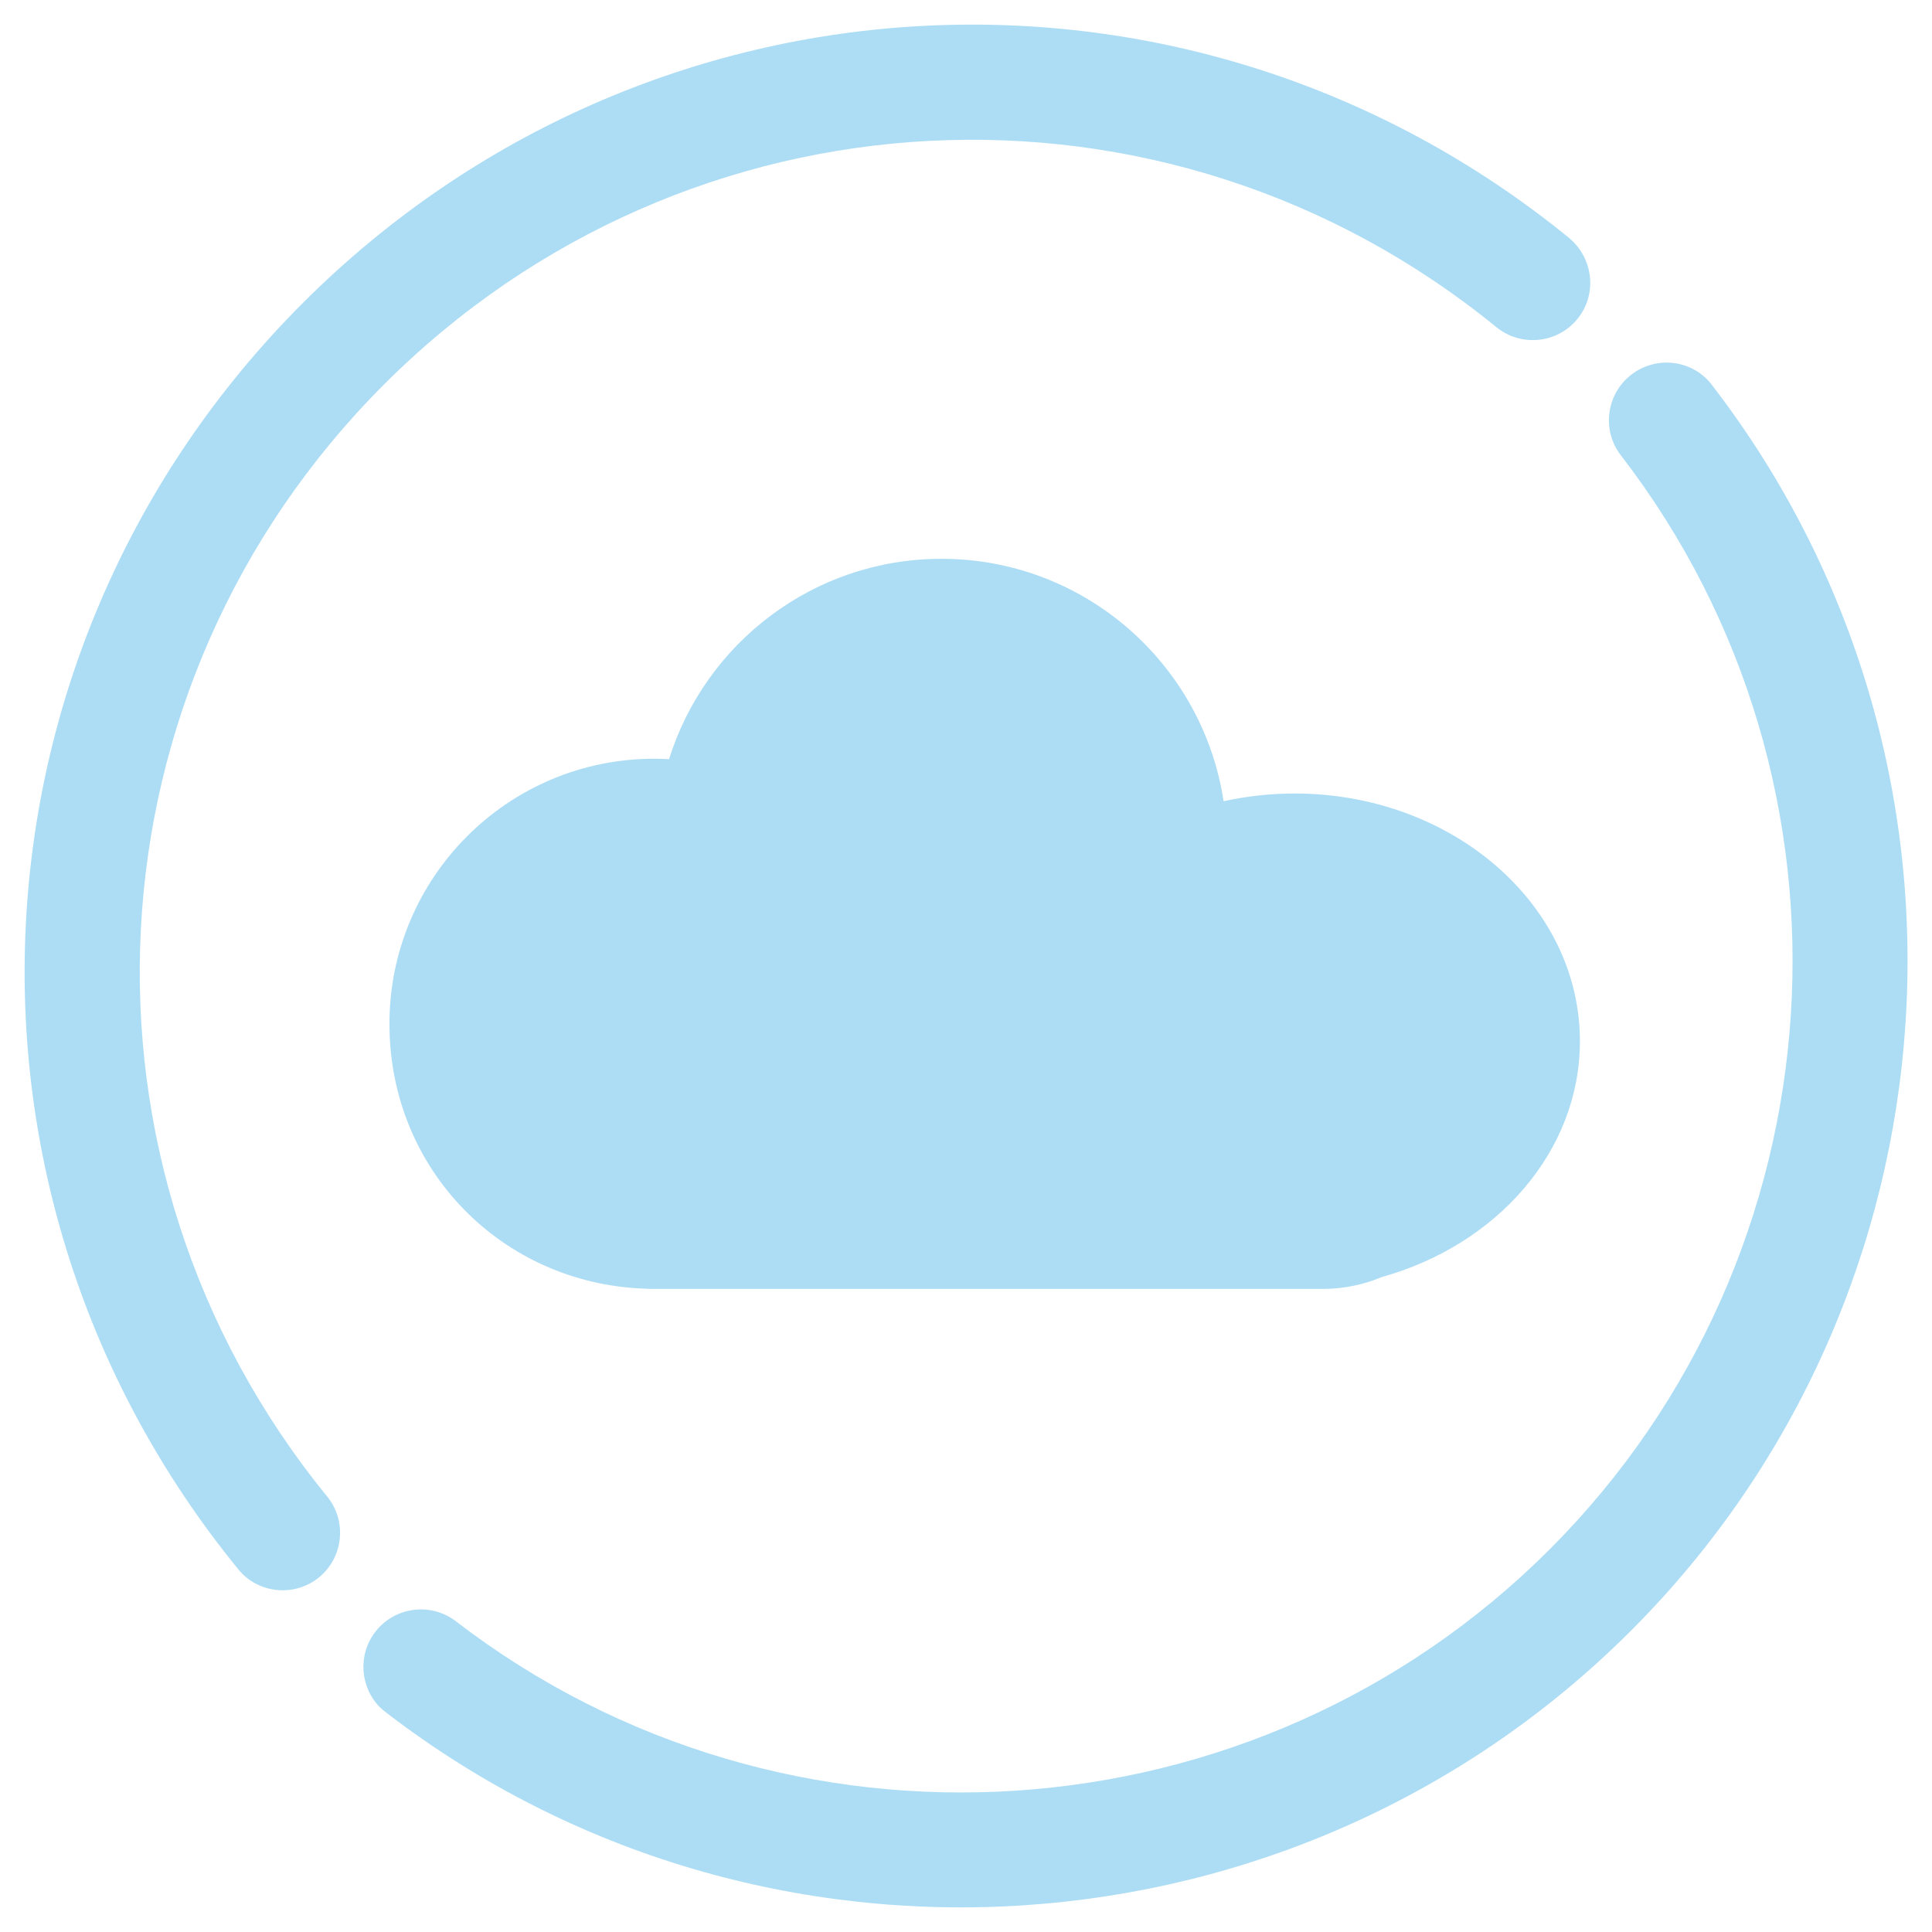
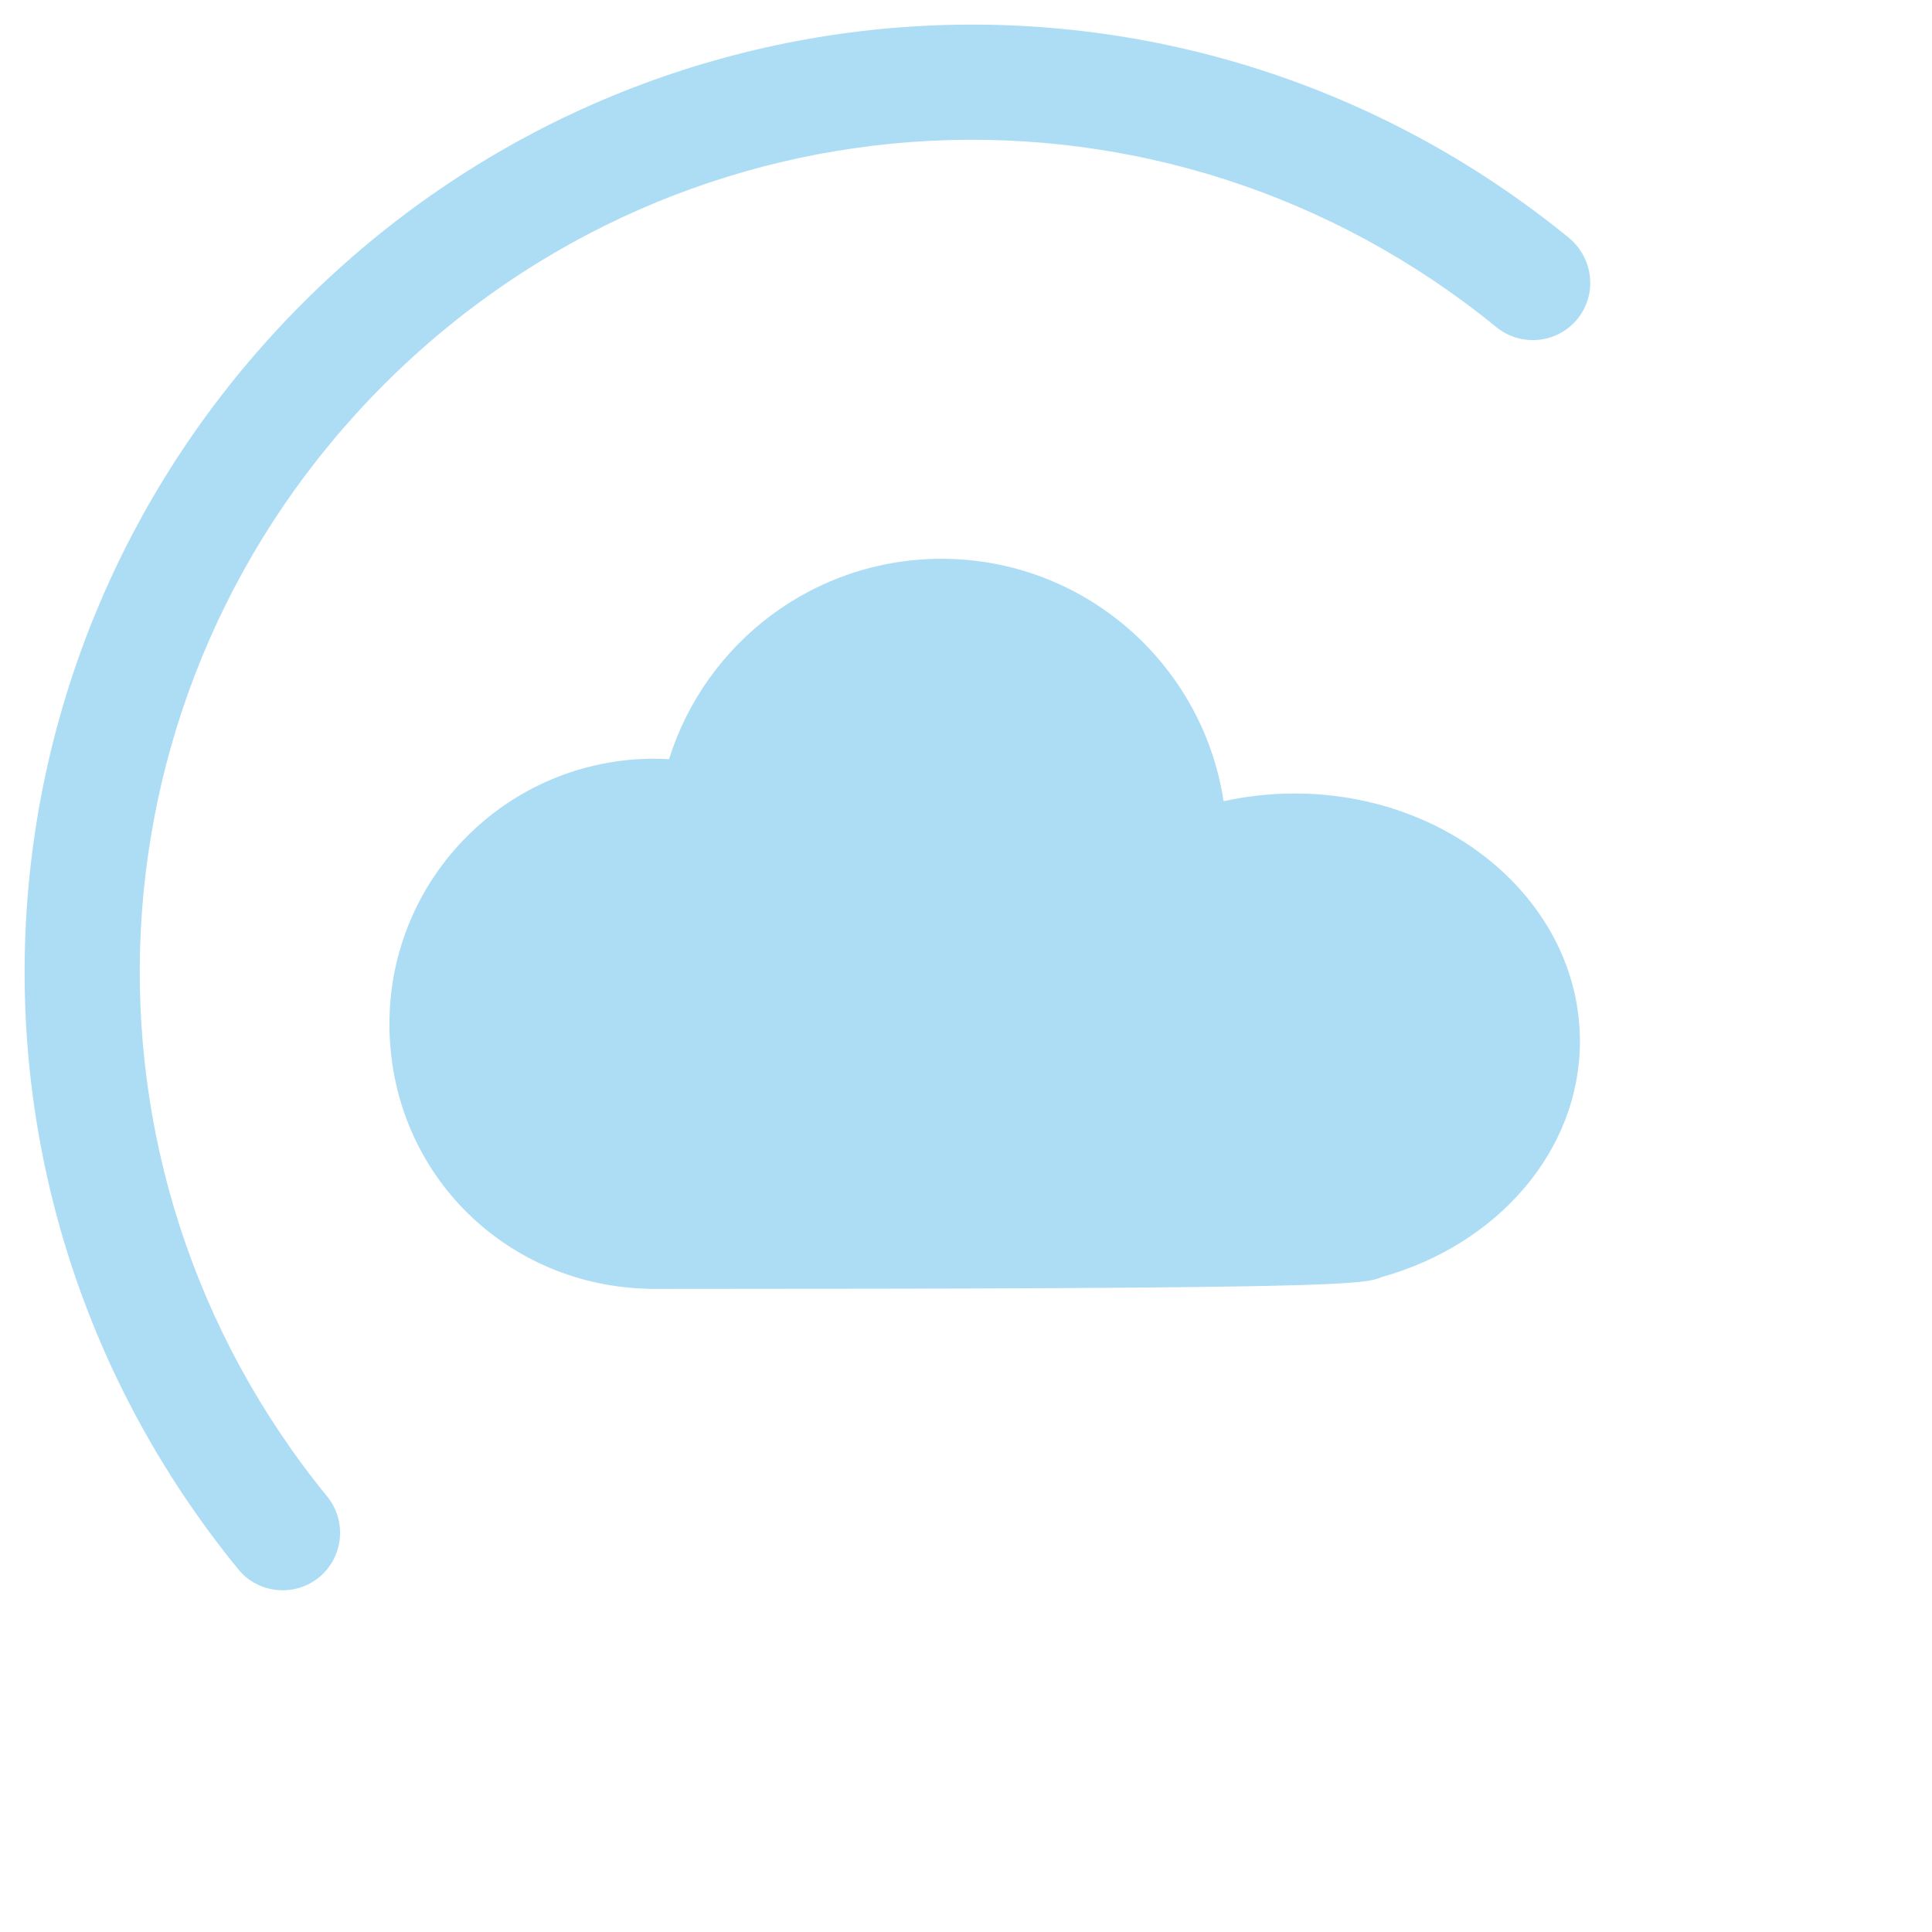
<svg xmlns="http://www.w3.org/2000/svg" width="21" height="21" viewBox="0 0 21 21" fill="none">
  <g clip-path="url(#clip0_1236_292)">
-     <path d="M4.133 18.561C3.914 18.342 3.886 17.99 4.079 17.738C4.29 17.464 4.682 17.413 4.956 17.623C8.535 20.375 13.645 20.04 16.843 16.842C20.043 13.642 20.377 8.528 17.618 4.949C17.407 4.676 17.459 4.283 17.732 4.072C18.006 3.861 18.401 3.91 18.609 4.186C21.75 8.262 21.371 14.082 17.727 17.726C14.087 21.366 8.269 21.748 4.195 18.613C4.173 18.597 4.153 18.579 4.133 18.56L4.133 18.561Z" fill="#ADDDF5" />
    <path d="M2.631 17.103C2.616 17.088 2.602 17.073 2.588 17.055C-0.757 12.956 -0.454 7.039 3.292 3.293C7.039 -0.454 12.956 -0.757 17.056 2.587C17.322 2.811 17.363 3.199 17.146 3.467C16.928 3.734 16.534 3.774 16.266 3.557C12.665 0.619 7.468 0.886 4.176 4.177C0.886 7.467 0.619 12.665 3.556 16.266C3.774 16.533 3.734 16.927 3.467 17.146C3.216 17.349 2.854 17.327 2.63 17.103H2.631Z" fill="#ADDDF5" />
-     <path d="M17.173 11.318C17.173 9.83 15.784 8.625 14.071 8.625C13.805 8.625 13.547 8.655 13.3 8.709C13.073 7.217 11.787 6.074 10.234 6.074C8.843 6.074 7.667 6.99 7.272 8.252C7.219 8.249 7.165 8.247 7.111 8.247C5.522 8.247 4.233 9.537 4.233 11.129C4.233 12.72 5.463 13.95 7.002 14.007C7.033 14.009 7.064 14.01 7.096 14.01H14.377C14.604 14.01 14.822 13.964 15.019 13.881C16.268 13.533 17.173 12.517 17.173 11.317V11.318Z" fill="#ADDDF5" />
+     <path d="M17.173 11.318C17.173 9.83 15.784 8.625 14.071 8.625C13.805 8.625 13.547 8.655 13.3 8.709C13.073 7.217 11.787 6.074 10.234 6.074C8.843 6.074 7.667 6.99 7.272 8.252C7.219 8.249 7.165 8.247 7.111 8.247C5.522 8.247 4.233 9.537 4.233 11.129C4.233 12.72 5.463 13.95 7.002 14.007C7.033 14.009 7.064 14.01 7.096 14.01C14.604 14.01 14.822 13.964 15.019 13.881C16.268 13.533 17.173 12.517 17.173 11.317V11.318Z" fill="#ADDDF5" />
  </g>
  <defs>
    <clipPath id="clip0_1236_292">
      <rect width="21" height="21" fill="white" />
    </clipPath>
  </defs>
</svg>